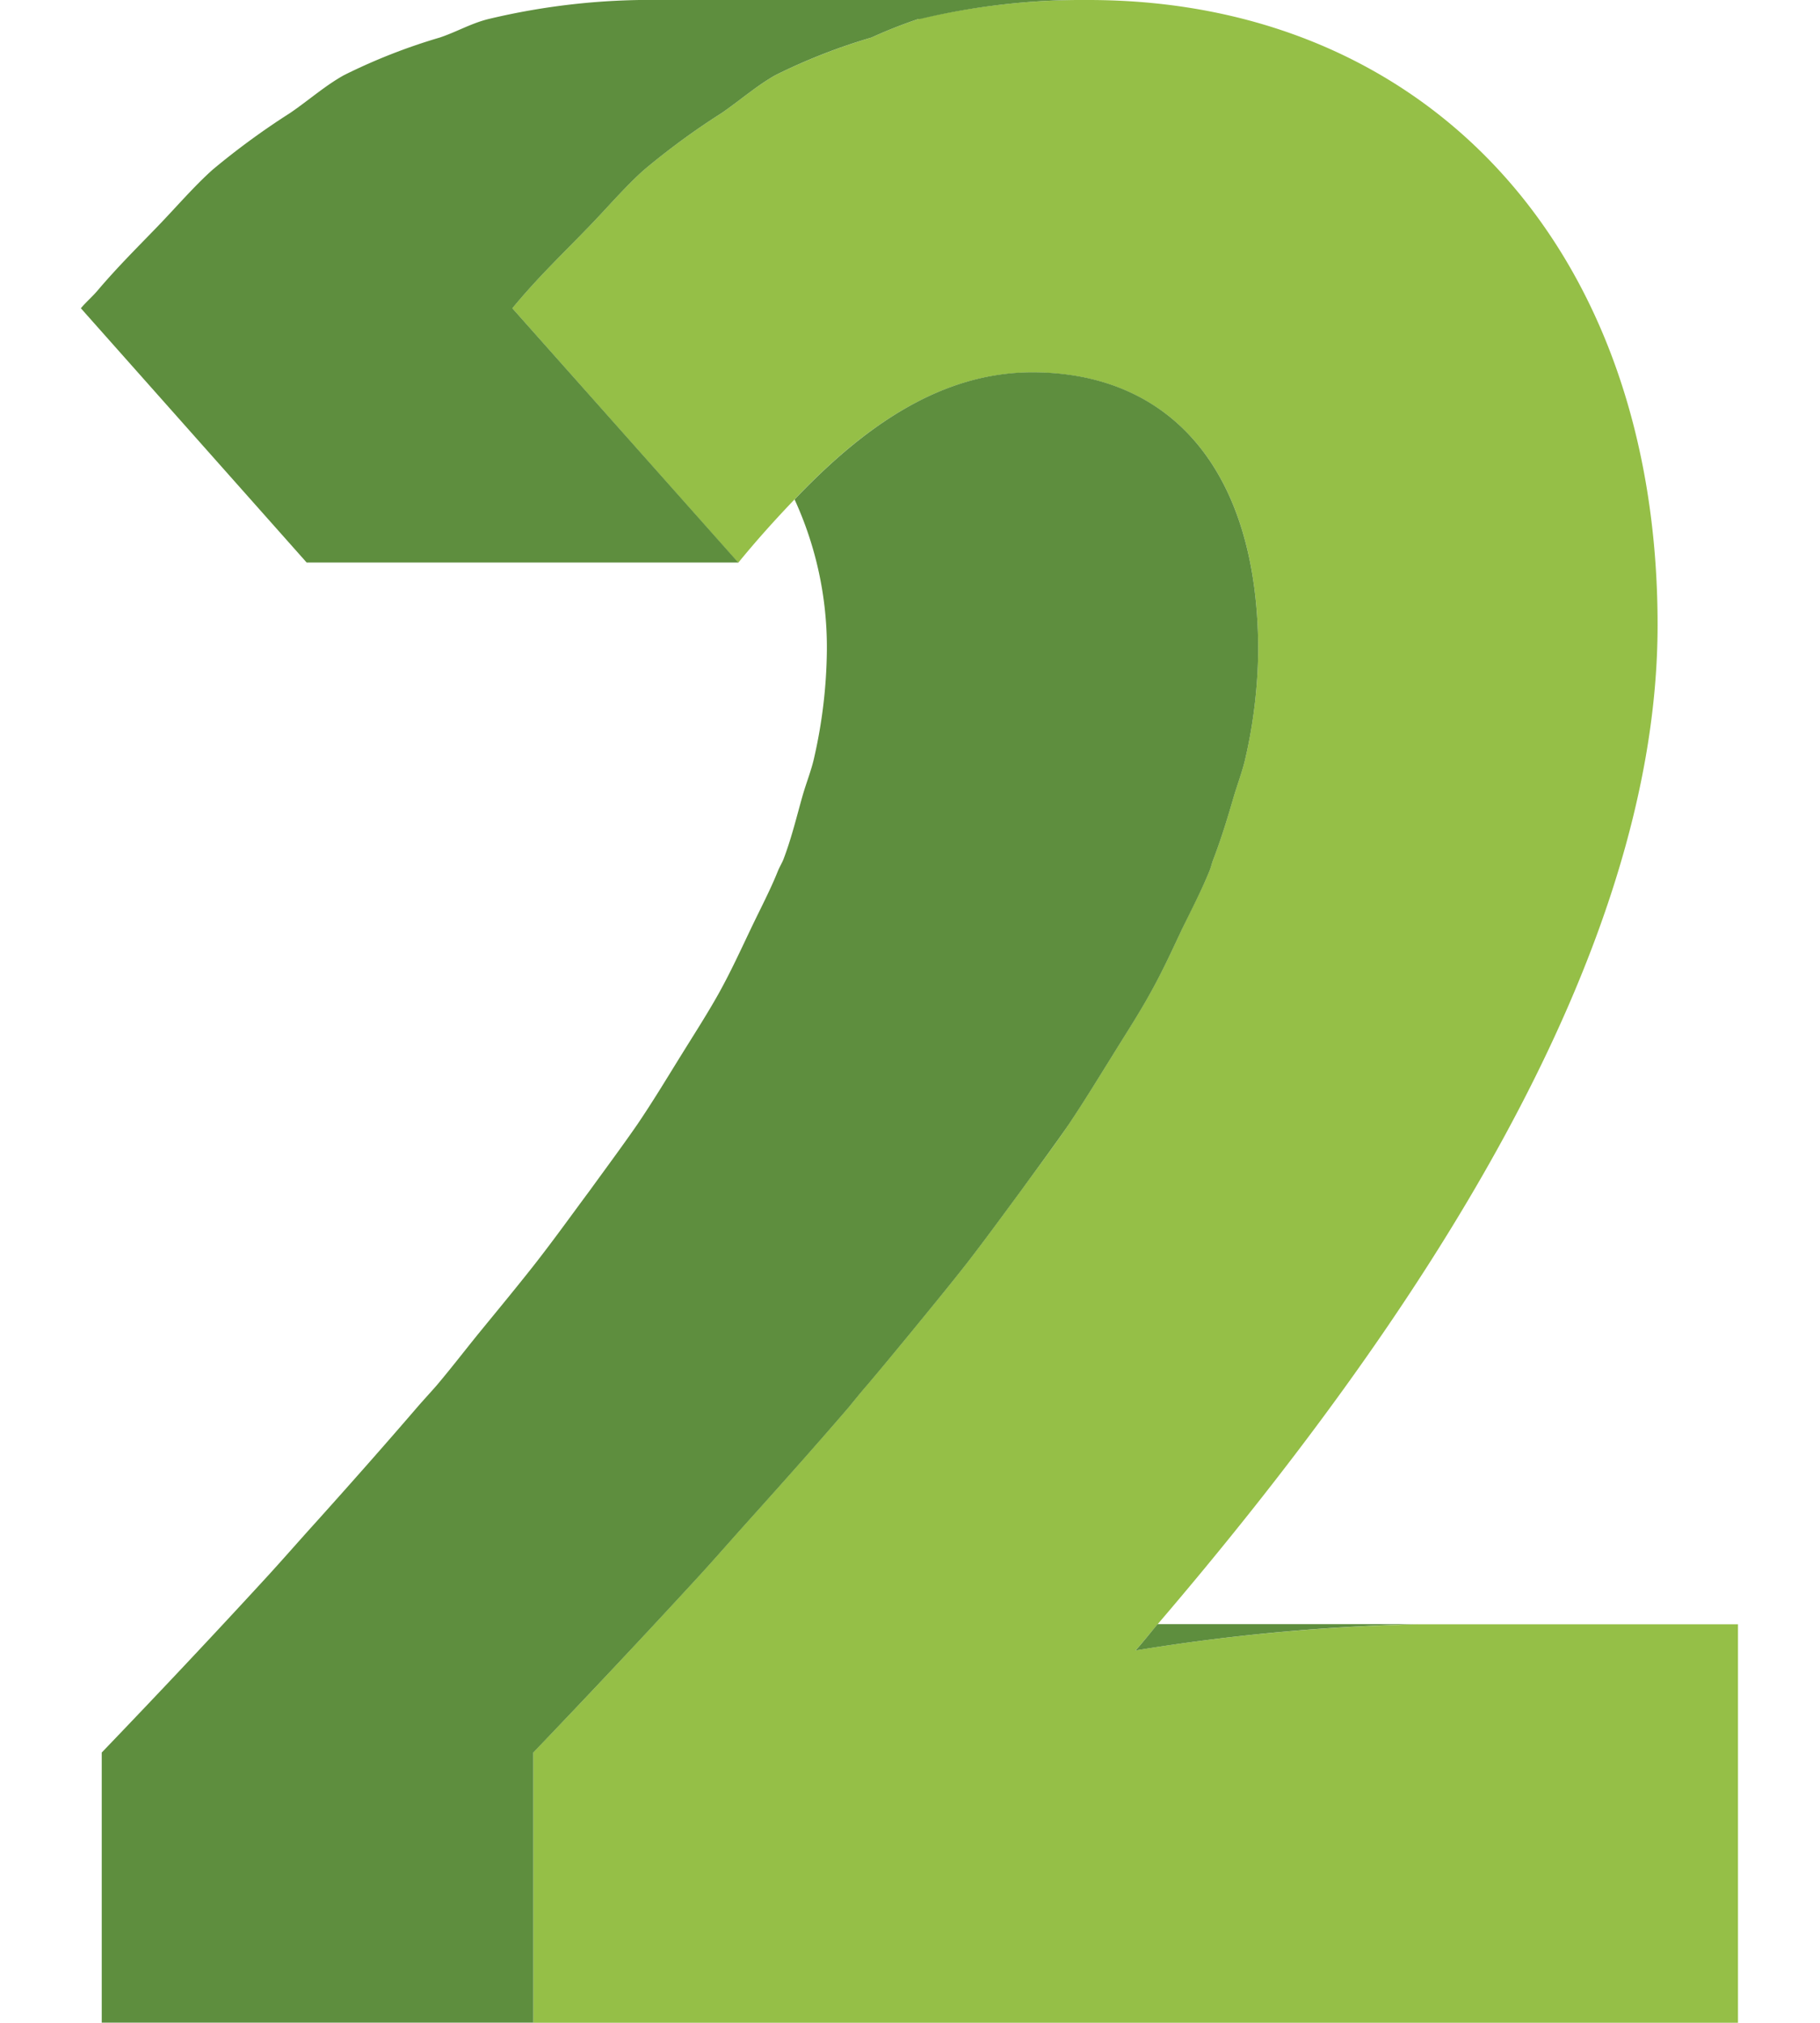
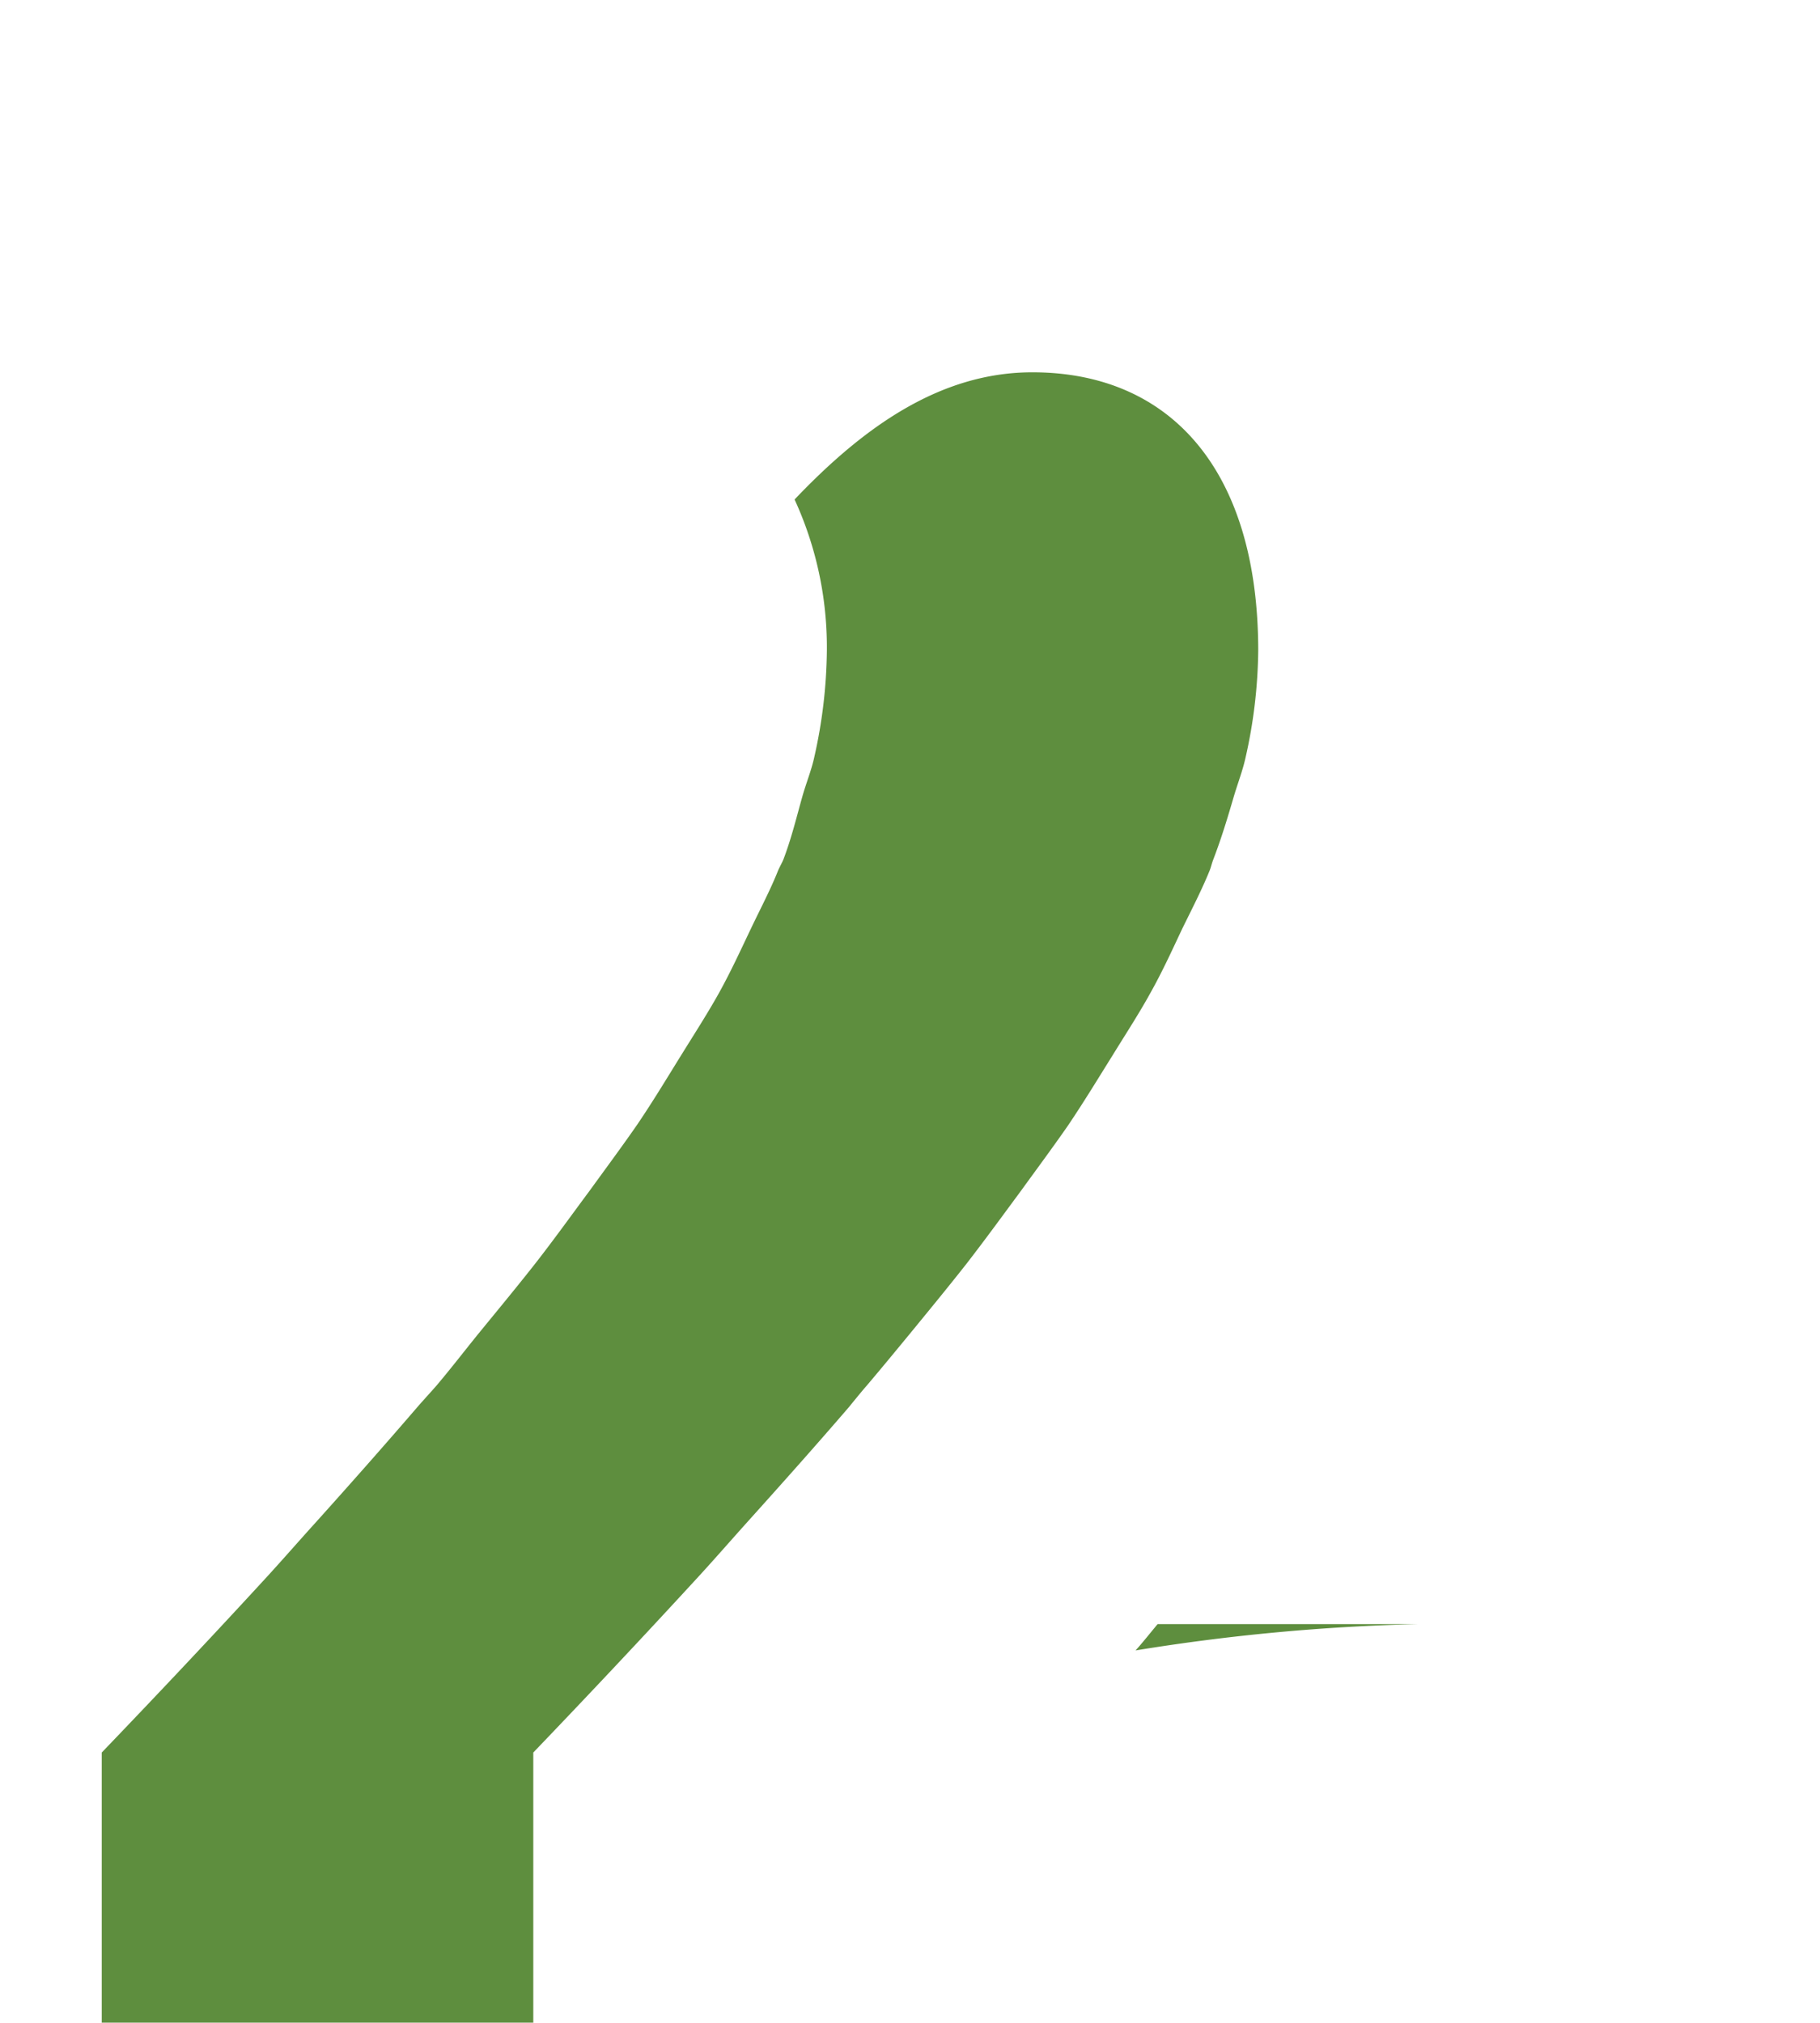
<svg xmlns="http://www.w3.org/2000/svg" width="180" height="200" viewBox="0 0 180 200">
  <g id="组_432" data-name="组 432" transform="translate(-21540 -362)">
    <g id="组_275" data-name="组 275" transform="translate(21548 362)">
-       <path id="路径_348" data-name="路径 348" d="M5399,4397.012c.755-.836,1.469-1.746,2.18-2.582,25.531-29.829,49.451-65.889,49.451-98.808,0-37.433-23.021-61.786-56.289-61.786a71.045,71.045,0,0,0-16.863,1.891,48.542,48.542,0,0,0-4.618,1.828,58.6,58.6,0,0,0-9.475,3.71c-1.829,1.022-3.544,2.521-5.312,3.74a72.517,72.517,0,0,0-7.635,5.579c-1.871,1.643-3.7,3.8-5.538,5.693-2.511,2.6-5.021,4.98-7.543,8.039l22.35,25.158c1.786-2.19,3.657-4.268,5.568-6.262,6.747-7.087,14.341-12.553,23.517-12.553,13.689,0,22.338,9.691,22.338,27.5a49.657,49.657,0,0,1-1.261,10.6c-.269,1.219-.765,2.52-1.138,3.761-.6,2.056-1.229,4.153-2.045,6.281-.154.393-.217.755-.383,1.147-.742,1.828-1.756,3.761-2.666,5.65-1.022,2.16-1.993,4.32-3.254,6.541-1.1,1.984-2.437,4.04-3.687,6.075-1.416,2.263-2.78,4.516-4.361,6.86-1.426,2.108-3.078,4.288-4.66,6.469-1.756,2.376-3.482,4.752-5.393,7.223-1.736,2.21-3.646,4.535-5.518,6.818-1.415,1.716-2.841,3.45-4.34,5.217-.619.714-1.187,1.427-1.809,2.182-3.14,3.646-6.508,7.428-9.938,11.241-1.634,1.817-3.151,3.563-4.846,5.413-5.208,5.673-10.643,11.479-16.4,17.461v26.73h119.15V4394.43H5426.9A201.678,201.678,0,0,0,5399,4397.012Z" transform="translate(-5294.693 -4233.836)" fill="#95bf47" />
      <path id="路径_357" data-name="路径 357" d="M5340.153,4243.737a201.817,201.817,0,0,1,27.906-2.6h-25.727C5341.619,4241.991,5340.906,4242.9,5340.153,4243.737Z" transform="translate(-5235.844 -4080.557)" fill="#5e8e3e" />
      <path id="路径_358" data-name="路径 358" d="M5442.394,4290.476c.93-1.892,1.922-3.823,2.666-5.652.165-.394.228-.755.382-1.146.817-2.128,1.446-4.226,2.046-6.282.372-1.24.869-2.543,1.137-3.762a49.694,49.694,0,0,0,1.26-10.6c0-17.812-8.648-27.524-22.338-27.524-9.174,0-16.77,5.486-23.516,12.574a35.046,35.046,0,0,1,3.193,14.95,49.637,49.637,0,0,1-1.262,10.6c-.268,1.219-.795,2.521-1.146,3.762-.59,2.076-1.074,4.133-1.891,6.282-.154.371-.393.774-.547,1.146-.725,1.829-1.747,3.761-2.646,5.652-1.033,2.159-2.015,4.318-3.255,6.54-1.115,1.982-2.439,4.039-3.7,6.074-1.405,2.264-2.77,4.537-4.35,6.861-1.447,2.087-3.079,4.288-4.659,6.468-1.767,2.376-3.482,4.773-5.394,7.222-1.736,2.211-3.658,4.537-5.527,6.82-1.427,1.756-2.707,3.43-4.217,5.218-.6.69-1.322,1.466-1.921,2.159-3.173,3.688-6.562,7.521-10,11.345-1.612,1.777-3.11,3.5-4.763,5.31-5.207,5.672-10.673,11.479-16.438,17.482v26.709h42.682v-26.709c5.755-6,11.19-11.789,16.4-17.461,1.694-1.85,3.213-3.6,4.846-5.414,3.43-3.812,6.8-7.595,9.939-11.242.619-.754,1.188-1.467,1.809-2.179,1.5-1.767,2.923-3.5,4.339-5.218,1.87-2.283,3.782-4.609,5.518-6.82,1.911-2.469,3.637-4.846,5.394-7.222,1.58-2.18,3.213-4.381,4.659-6.468,1.581-2.346,2.945-4.6,4.36-6.861,1.25-2.035,2.594-4.092,3.689-6.074C5440.4,4294.794,5441.371,4292.635,5442.394,4290.476Z" transform="translate(-5333.446 -4198.7)" fill="#5e8e3e" />
-       <path id="路径_359" data-name="路径 359" d="M5400.43,4289.455l-22.348-25.139c2.52-3.059,5.031-5.435,7.543-8.039,1.838-1.891,3.667-4.051,5.537-5.693A72.416,72.416,0,0,1,5398.8,4245c1.768-1.219,3.482-2.718,5.311-3.74a57.973,57.973,0,0,1,9.475-3.71,48.766,48.766,0,0,1,4.619-1.828l.248-.02a69.6,69.6,0,0,1,16.572-1.871H5392.4a68.787,68.787,0,0,0-16.614,1.871c-1.735.413-3.234,1.3-4.888,1.848a57.673,57.673,0,0,0-9.453,3.71c-1.851,1.022-3.545,2.521-5.332,3.74a74.493,74.493,0,0,0-7.635,5.579c-1.851,1.643-3.679,3.782-5.508,5.672-1.973,2.047-3.946,3.99-5.94,6.346-.548.63-1.075,1.073-1.623,1.715l22.329,25.139Z" transform="translate(-5335.41 -4233.836)" fill="#5e8e3e" />
    </g>
    <rect id="矩形_179" data-name="矩形 179" width="180" height="200" transform="translate(21540 362)" fill="none" opacity="0.35" />
  </g>
</svg>